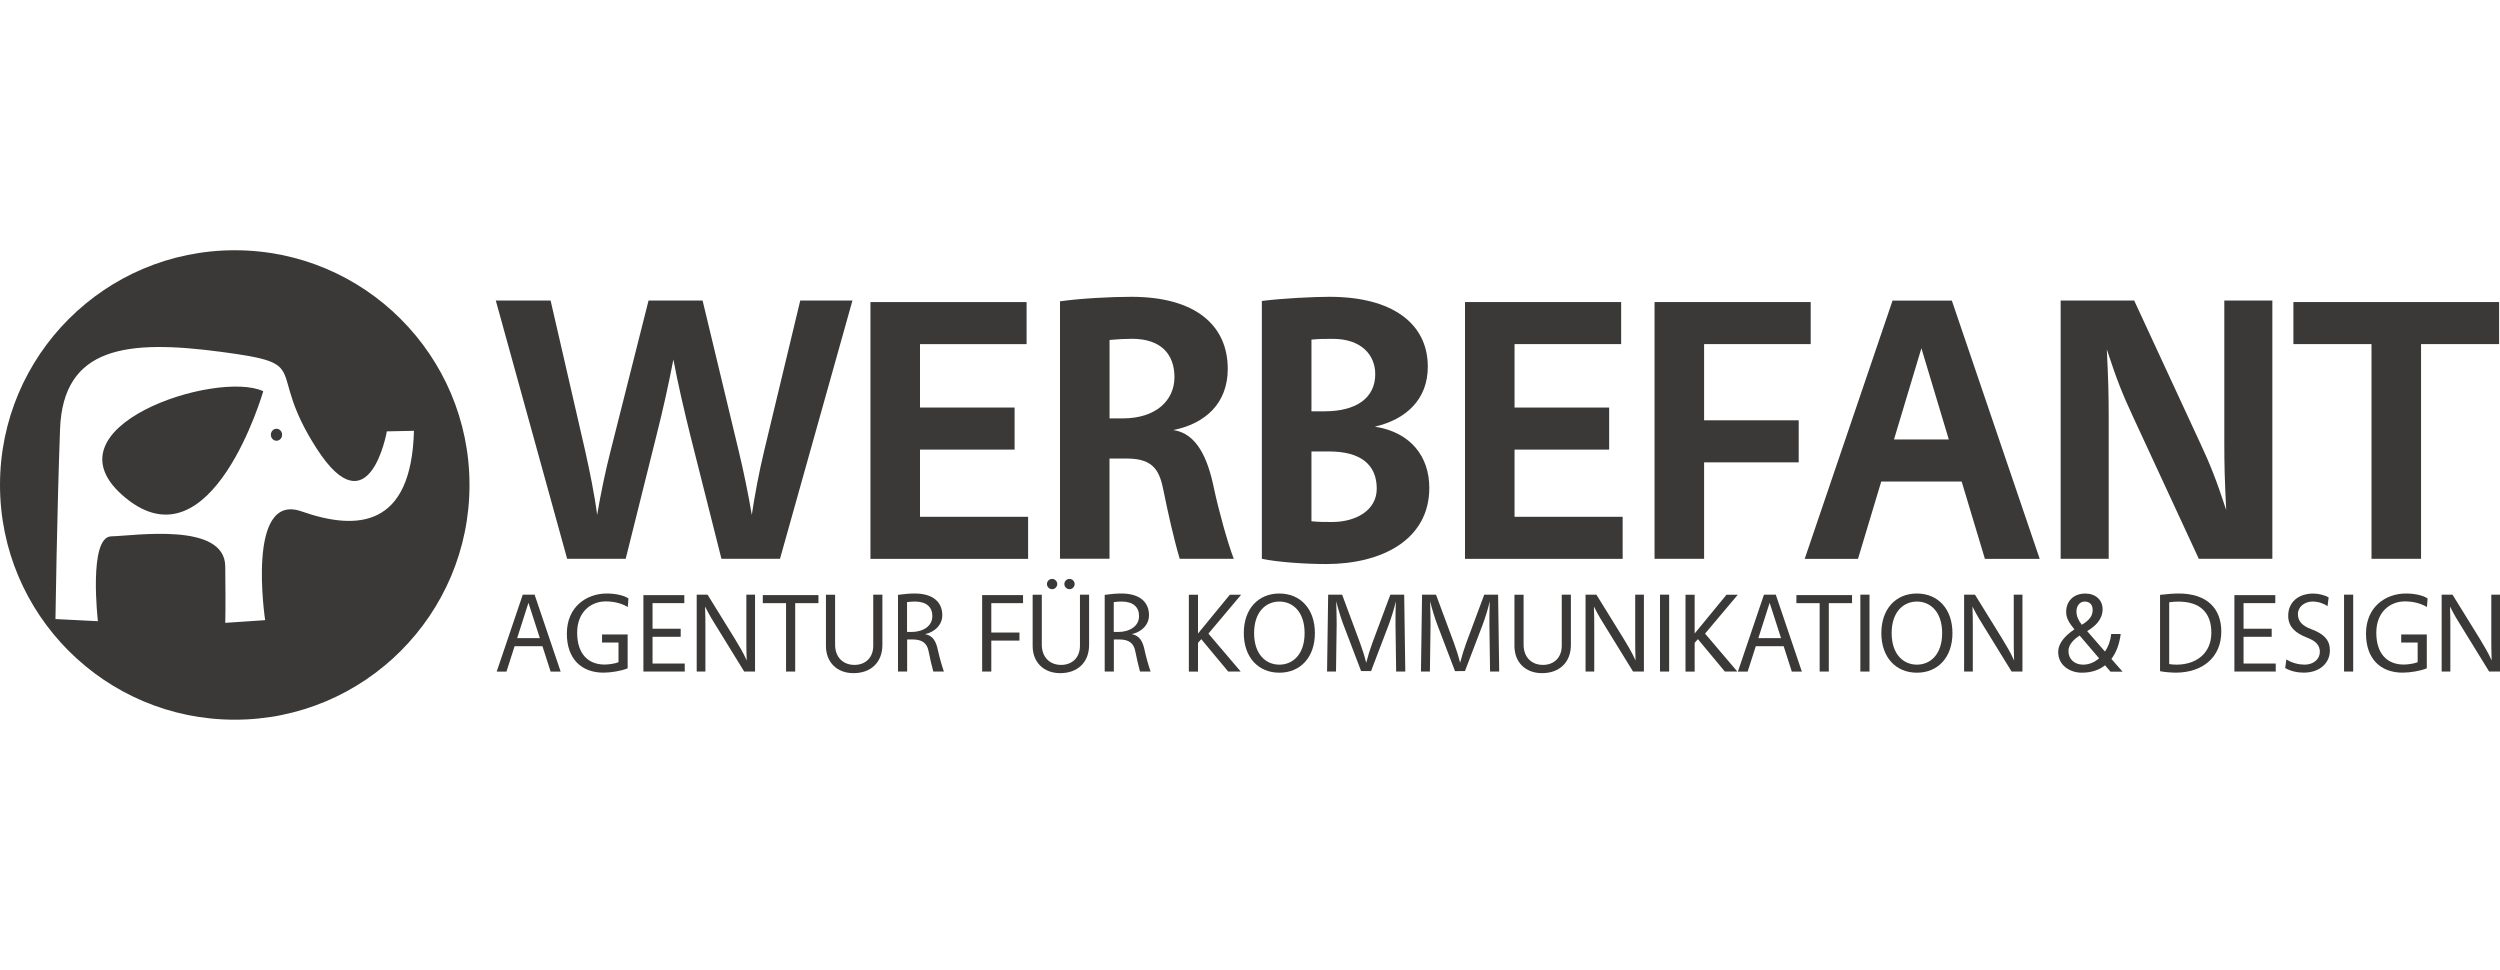
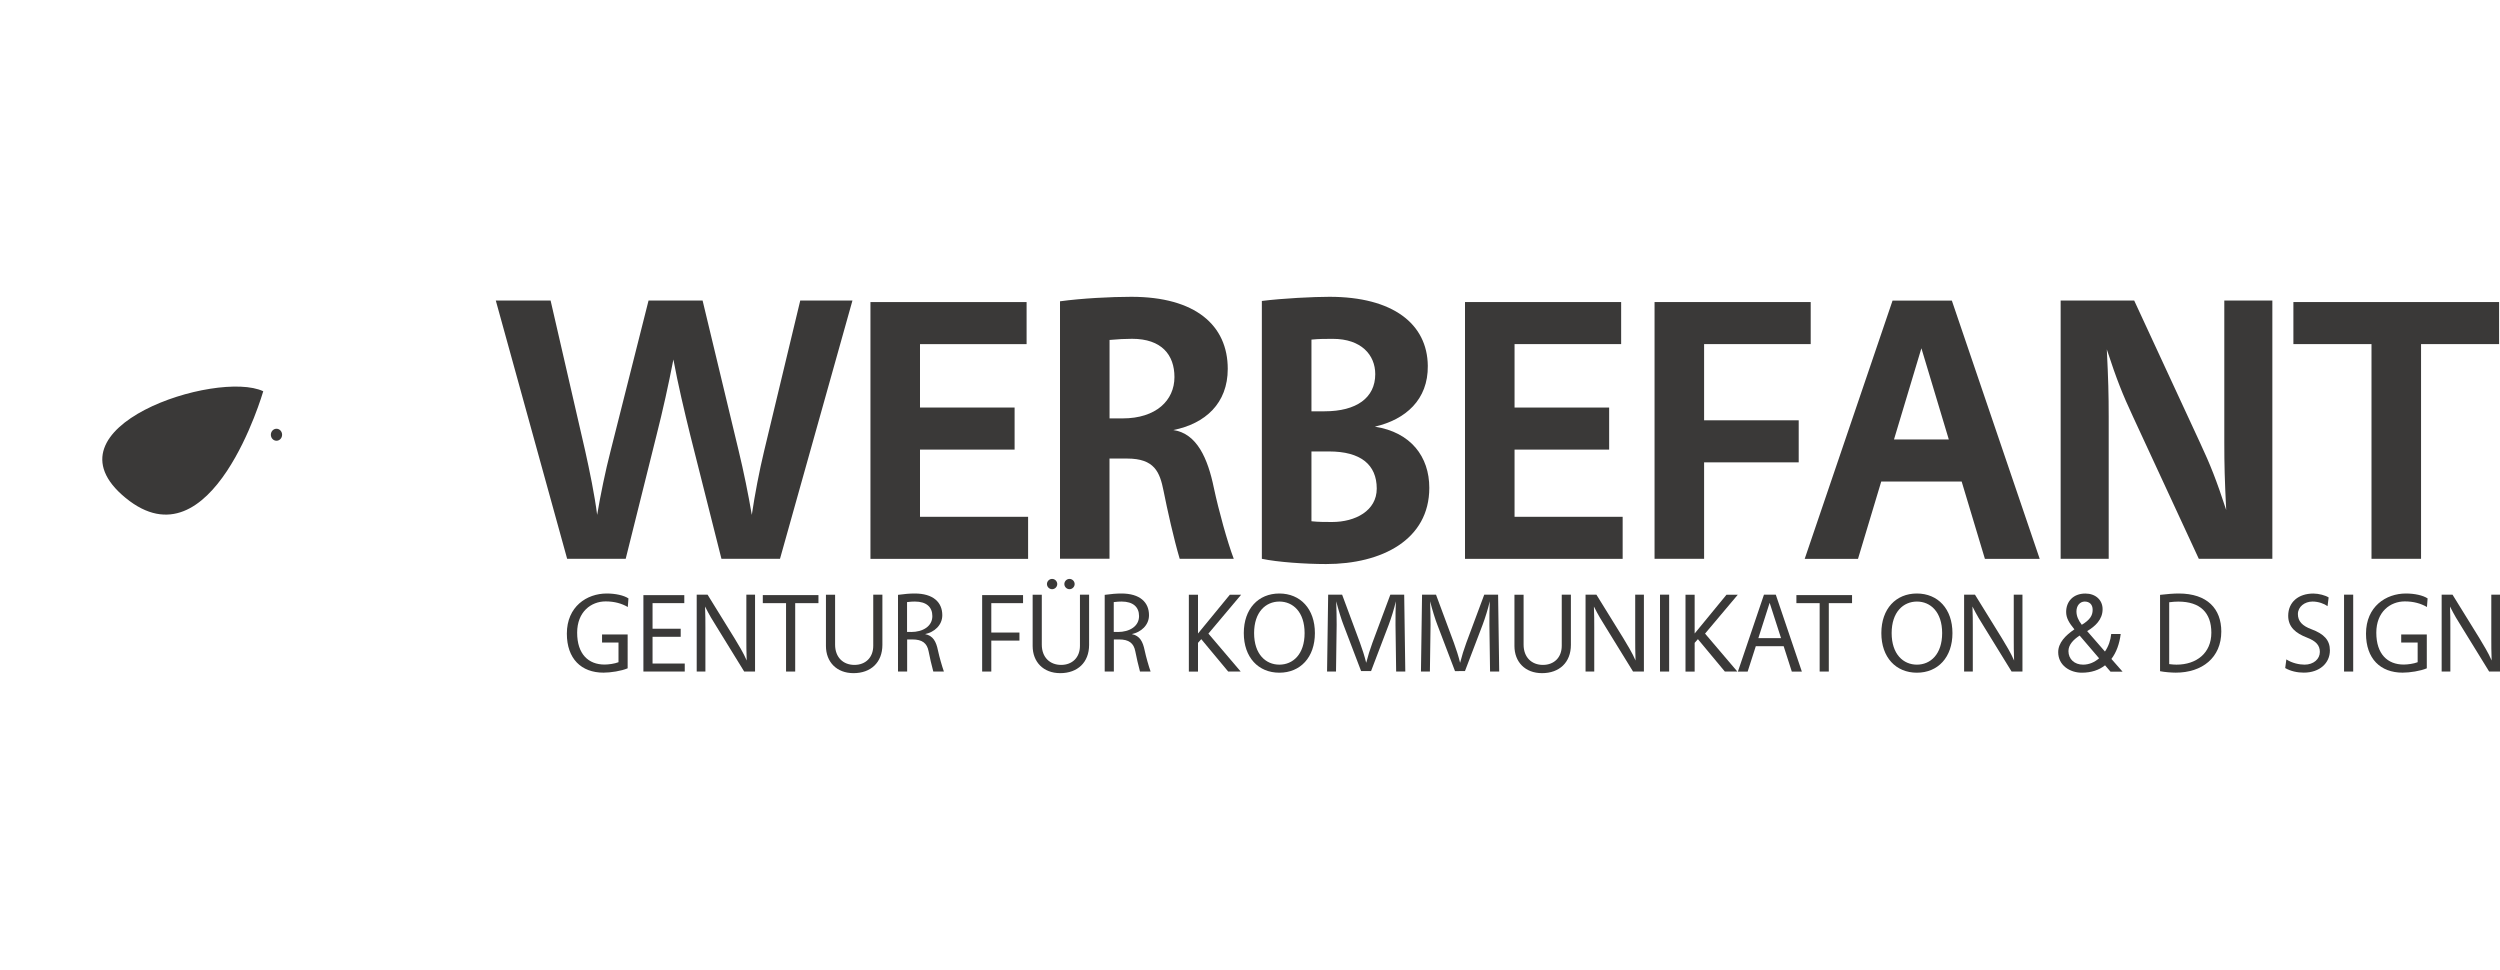
<svg xmlns="http://www.w3.org/2000/svg" version="1.1" id="Ebene_1" x="0px" y="0px" viewBox="0 0 500 193.99" style="enable-background:new 0 0 500 193.99;" xml:space="preserve">
  <style type="text/css">
	.st0{fill:#3A3938;}
</style>
  <g>
    <g>
      <path class="st0" d="M55.3,85.75c-0.63,0-1.13,0.54-1.13,1.2c0,0.66,0.5,1.2,1.13,1.2c0.62,0,1.12-0.54,1.12-1.2    C56.42,86.29,55.92,85.75,55.3,85.75z" />
-       <path class="st0" d="M46.95,50.05C21.02,50.05,0,71.07,0,96.99c0,25.93,21.02,46.95,46.95,46.95c25.93,0,46.95-21.02,46.95-46.95    C93.89,71.07,72.87,50.05,46.95,50.05z M60.29,102.27c-11.15-3.92-7.26,21.76-7.26,21.76l-7.98,0.54c0,0,0.1-2.39,0-11.31    c-0.1-8.92-18.21-6.09-22.81-5.99c-4.6,0.11-2.66,16.97-2.66,16.97l-8.49-0.43c0,0,0.31-21.44,0.92-37.98    c0.61-16.55,13.4-17.96,32.22-15.46c18.82,2.5,8.59,3.05,19.13,19.38c10.54,16.33,14.01-3.48,14.01-3.48l5.42-0.11    C82.29,105.54,71.44,106.19,60.29,102.27z" />
      <path class="st0" d="M25.13,99.59c17.29,14.15,27.52-21.34,27.52-21.34C43.44,73.89,7.84,85.43,25.13,99.59z" />
    </g>
    <g>
      <g>
        <g>
-           <path class="st0" d="M102.92,129.24l-1.63,5.08h-1.95l5.21-15.38h2.37l5.21,15.38h-2.01l-1.63-5.08H102.92z M105.69,120.56      l-2.26,7.07h4.54L105.69,120.56z" />
          <path class="st0" d="M125.53,133.66c-1.25,0.54-3.4,0.87-4.83,0.87c-4.45,0-7.33-2.79-7.33-7.8c0-5.43,4-8.03,7.98-8.03      c1.72,0,3.4,0.36,4.34,0.98l-0.13,1.72c-1.19-0.69-2.64-1.12-4.43-1.12c-2.91,0-5.7,2.08-5.7,6.26c0,4.29,2.26,6.37,5.48,6.37      c0.78,0,2.01-0.16,2.79-0.47v-3.94h-3.29v-1.61h5.12V133.66z" />
          <path class="st0" d="M130.51,120.63v5.12h5.63v1.61h-5.63v5.34h6.44v1.61h-8.27v-15.29h8.18v1.61H130.51z" />
          <path class="st0" d="M148.84,134.31l-5.48-8.9c-0.85-1.34-1.5-2.41-2.35-4.11c0.07,1.79,0.07,2.77,0.07,4.11v8.9h-1.74v-15.38      h2.17l5.39,8.72c0.81,1.34,1.79,2.93,2.44,4.45c-0.07-1.68-0.07-3.11-0.07-4.45v-8.72h1.74v15.38H148.84z" />
          <path class="st0" d="M159.04,120.63v13.68h-1.83v-13.68h-4.65v-1.61h11.13v1.61H159.04z" />
          <path class="st0" d="M176.48,128.97c0,3.53-2.33,5.66-5.77,5.66c-3.4,0-5.52-2.26-5.52-5.43v-10.26h1.83v9.99      c0,2.55,1.63,4.05,3.87,4.05c2.19,0,3.76-1.45,3.76-3.82v-10.22h1.83V128.97z" />
          <path class="st0" d="M179.59,118.97c1.3-0.18,2.37-0.27,3.35-0.27c3.69,0,5.52,1.74,5.52,4.34c0,2.01-1.61,3.4-3.44,3.78      c1.63,0.34,2.21,1.52,2.57,3.26c0.29,1.36,0.83,3.22,1.19,4.23h-2.12c-0.34-1.21-0.72-2.93-0.94-4.05      c-0.31-1.63-1.27-2.37-3.24-2.37h-1.05v6.42h-1.83V118.97z M182.2,126.4c2.41,0,4.27-1.16,4.27-3.18c0-1.83-1.21-2.91-3.49-2.91      c-0.49,0-0.85,0.02-1.57,0.11v5.97H182.2z" />
          <path class="st0" d="M198.26,120.63v5.88h5.63v1.61h-5.63v6.19h-1.83v-15.29h8.18v1.61H198.26z" />
          <path class="st0" d="M217.82,128.97c0,3.53-2.33,5.66-5.77,5.66c-3.4,0-5.52-2.26-5.52-5.43v-10.26h1.83v9.99      c0,2.55,1.63,4.05,3.87,4.05c2.19,0,3.76-1.45,3.76-3.82v-10.22h1.83V128.97z M211.45,116.81c0,0.56-0.47,1.03-1.03,1.03      c-0.56,0-1.03-0.47-1.03-1.03c0-0.56,0.47-1.03,1.03-1.03C210.98,115.78,211.45,116.25,211.45,116.81z M214.93,116.81      c0,0.56-0.47,1.03-1.03,1.03s-1.03-0.47-1.03-1.03c0-0.56,0.47-1.03,1.03-1.03S214.93,116.25,214.93,116.81z" />
          <path class="st0" d="M220.93,118.97c1.3-0.18,2.37-0.27,3.35-0.27c3.69,0,5.52,1.74,5.52,4.34c0,2.01-1.61,3.4-3.44,3.78      c1.63,0.34,2.21,1.52,2.57,3.26c0.29,1.36,0.83,3.22,1.19,4.23h-2.12c-0.34-1.21-0.72-2.93-0.94-4.05      c-0.31-1.63-1.27-2.37-3.24-2.37h-1.05v6.42h-1.83V118.97z M223.54,126.4c2.41,0,4.27-1.16,4.27-3.18      c0-1.83-1.21-2.91-3.49-2.91c-0.49,0-0.85,0.02-1.57,0.11v5.97H223.54z" />
          <path class="st0" d="M248.14,134.31h-2.5l-5.39-6.48l-0.65,0.74v5.75h-1.83v-15.38h1.83v7.76l6.37-7.76h2.26l-6.55,7.78      L248.14,134.31z" />
          <path class="st0" d="M262.98,126.62c0,4.85-2.91,7.92-7.11,7.92c-4.2,0-7.11-3.06-7.11-7.92s2.91-7.92,7.11-7.92      C260.08,118.71,262.98,121.77,262.98,126.62z M250.82,126.62c0,4.25,2.35,6.31,5.05,6.31c2.71,0,5.05-2.06,5.05-6.31      s-2.35-6.31-5.05-6.31C253.17,120.32,250.82,122.37,250.82,126.62z" />
          <path class="st0" d="M271.99,128.54c0.49,1.34,0.92,2.68,1.25,4.02c0.34-1.34,0.76-2.68,1.25-4.02l3.58-9.61h2.77l0.22,15.38      h-1.83l-0.13-9.35c-0.02-1.34,0.02-3.35,0.07-4.7c-0.31,1.39-0.92,3.35-1.43,4.7l-3.53,9.26h-1.99l-3.53-9.26      c-0.36-0.89-1.03-3.02-1.45-4.7c0.04,1.34,0.11,3.8,0.09,4.7l-0.13,9.35h-1.79l0.22-15.38h2.79L271.99,128.54z" />
          <path class="st0" d="M290.77,128.54c0.49,1.34,0.92,2.68,1.25,4.02c0.34-1.34,0.76-2.68,1.25-4.02l3.58-9.61h2.77l0.22,15.38      h-1.83l-0.13-9.35c-0.02-1.34,0.02-3.35,0.07-4.7c-0.31,1.39-0.92,3.35-1.43,4.7l-3.53,9.26H291l-3.53-9.26      c-0.36-0.89-1.03-3.02-1.45-4.7c0.04,1.34,0.11,3.8,0.09,4.7l-0.13,9.35h-1.79l0.22-15.38h2.79L290.77,128.54z" />
          <path class="st0" d="M314.18,128.97c0,3.53-2.33,5.66-5.77,5.66c-3.4,0-5.52-2.26-5.52-5.43v-10.26h1.83v9.99      c0,2.55,1.63,4.05,3.87,4.05c2.19,0,3.76-1.45,3.76-3.82v-10.22h1.83V128.97z" />
          <path class="st0" d="M326.61,134.31l-5.48-8.9c-0.85-1.34-1.5-2.41-2.35-4.11c0.07,1.79,0.07,2.77,0.07,4.11v8.9h-1.74v-15.38      h2.17l5.39,8.72c0.8,1.34,1.79,2.93,2.44,4.45c-0.07-1.68-0.07-3.11-0.07-4.45v-8.72h1.74v15.38H326.61z" />
          <path class="st0" d="M332,134.31v-15.38h1.83v15.38H332z" />
          <path class="st0" d="M347.47,134.31h-2.5l-5.39-6.48l-0.65,0.74v5.75h-1.83v-15.38h1.83v7.76l6.37-7.76h2.26l-6.55,7.78      L347.47,134.31z" />
          <path class="st0" d="M351.16,129.24l-1.63,5.08h-1.95l5.21-15.38h2.37l5.21,15.38h-2.01l-1.63-5.08H351.16z M353.93,120.56      l-2.26,7.07h4.54L353.93,120.56z" />
          <path class="st0" d="M365.76,120.63v13.68h-1.83v-13.68h-4.65v-1.61h11.13v1.61H365.76z" />
-           <path class="st0" d="M372.07,134.31v-15.38h1.83v15.38H372.07z" />
          <path class="st0" d="M390.49,126.62c0,4.85-2.91,7.92-7.11,7.92c-4.2,0-7.11-3.06-7.11-7.92s2.91-7.92,7.11-7.92      C387.58,118.71,390.49,121.77,390.49,126.62z M378.33,126.62c0,4.25,2.35,6.31,5.05,6.31c2.71,0,5.05-2.06,5.05-6.31      s-2.35-6.31-5.05-6.31C380.68,120.32,378.33,122.37,378.33,126.62z" />
          <path class="st0" d="M402.32,134.31l-5.48-8.9c-0.85-1.34-1.5-2.41-2.35-4.11c0.07,1.79,0.07,2.77,0.07,4.11v8.9h-1.74v-15.38      h2.17l5.39,8.72c0.8,1.34,1.79,2.93,2.44,4.45c-0.07-1.68-0.07-3.11-0.07-4.45v-8.72h1.74v15.38H402.32z" />
          <path class="st0" d="M421.01,133.06c-1.21,0.96-2.77,1.48-4.65,1.48c-2.39,0-4.72-1.48-4.72-4.11c0-1.86,1.45-3.35,3.24-4.56      c-1.07-1.3-1.65-2.28-1.65-3.47c0-2.1,1.41-3.69,3.85-3.69c2.01,0,3.44,1.27,3.44,3.13c0,2.08-1.5,3.44-3.09,4.38l3.56,4.09      c0.72-1.05,1.14-2.3,1.25-3.51h1.9c-0.25,1.99-0.87,3.69-1.86,4.99l2.24,2.55h-2.41L421.01,133.06z M415.93,127.11      c-1.23,0.8-2.24,1.83-2.24,3.11c0,1.61,1.21,2.71,2.93,2.71c1.21,0,2.3-0.49,3.2-1.27L415.93,127.11z M415.29,122.28      c0,0.98,0.42,1.83,1.07,2.68c1.61-0.98,2.17-1.83,2.17-3c0-1.1-0.67-1.65-1.59-1.65C415.98,120.32,415.29,121.14,415.29,122.28z      " />
          <path class="st0" d="M432.01,118.97c1.34-0.16,2.75-0.27,3.73-0.27c5.75,0,8.52,3.09,8.52,7.6c0,5.25-3.85,8.23-9.1,8.23      c-0.85,0-2.26-0.11-3.15-0.29V118.97z M433.84,132.82c0.49,0.07,1.12,0.11,1.45,0.11c4,0,6.98-2.3,6.98-6.39      c0-3.98-2.21-6.22-6.6-6.22c-0.49,0-1.16,0.04-1.83,0.13V132.82z" />
-           <path class="st0" d="M448.71,120.63v5.12h5.63v1.61h-5.63v5.34h6.44v1.61h-8.27v-15.29h8.18v1.61H448.71z" />
          <path class="st0" d="M457.27,131.88c1.12,0.74,2.59,1.05,3.64,1.05c1.81,0,3.06-1.12,3.06-2.55c0-1.32-0.78-2.17-2.57-2.86      c-2.21-0.85-3.76-2.08-3.76-4.36c0-2.75,2.06-4.45,5.03-4.45c1.07,0,2.41,0.36,3.06,0.78l-0.22,1.74      c-0.67-0.49-1.83-0.92-3-0.92c-1.59,0-2.93,1.05-2.93,2.5c0,1.45,0.89,2.37,2.71,3.04c2.53,0.94,3.69,2.19,3.69,4.23      c0,2.55-2.06,4.45-5.23,4.45c-1.27,0-2.64-0.29-3.71-0.92L457.27,131.88z" />
          <path class="st0" d="M468.81,134.31v-15.38h1.83v15.38H468.81z" />
          <path class="st0" d="M485.36,133.66c-1.25,0.54-3.4,0.87-4.83,0.87c-4.45,0-7.33-2.79-7.33-7.8c0-5.43,4-8.03,7.98-8.03      c1.72,0,3.4,0.36,4.34,0.98l-0.13,1.72c-1.19-0.69-2.64-1.12-4.43-1.12c-2.91,0-5.7,2.08-5.7,6.26c0,4.29,2.26,6.37,5.48,6.37      c0.78,0,2.01-0.16,2.79-0.47v-3.94h-3.29v-1.61h5.12V133.66z" />
          <path class="st0" d="M497.83,134.31l-5.48-8.9c-0.85-1.34-1.5-2.41-2.35-4.11c0.07,1.79,0.07,2.77,0.07,4.11v8.9h-1.74v-15.38      h2.17l5.39,8.72c0.8,1.34,1.79,2.93,2.44,4.45c-0.07-1.68-0.07-3.11-0.07-4.45v-8.72H500v15.38H497.83z" />
        </g>
        <g>
          <path class="st0" d="M117.03,90.14c0.9,4.05,1.88,8.78,2.4,12.84c0.68-4.05,1.65-8.78,2.7-12.84l7.58-30.03h10.81l7.21,30.03      c0.98,4.05,1.95,8.78,2.63,12.84c0.6-4.05,1.5-8.78,2.48-12.84l7.21-30.03h10.44l-14.49,51.65h-11.71l-6.23-24.7      c-1.2-4.88-2.48-10.28-3.38-15.16c-0.98,5.03-2.1,10.13-3.38,15.16l-6.16,24.7h-11.71L99.16,60.11h10.96L117.03,90.14z" />
          <path class="st0" d="M184,68.82v12.69h18.92v8.41H184v13.44h21.62v8.41h-31.53V60.41h31.23v8.41H184z" />
          <path class="st0" d="M212,60.26c4.35-0.6,10.21-0.9,14.26-0.9c12.84,0,19.29,5.71,19.29,14.41c0,6.91-4.5,10.96-10.89,12.24      c4.73,0.68,6.91,5.71,8.11,11.56c0.98,4.58,2.7,10.81,3.98,14.19h-10.81c-1.2-4.05-2.48-9.83-3.23-13.59      c-0.75-3.75-1.8-6.46-7.28-6.46h-3.53v20.04H212V60.26z M224.53,83.68c6.68,0,10.36-3.6,10.36-8.26c0-4.43-2.55-7.66-8.48-7.66      c-1.35,0-2.85,0.08-4.5,0.23v15.69H224.53z" />
          <path class="st0" d="M252.38,60.19c4.2-0.53,10.36-0.83,13.51-0.83c12.69,0,19.59,5.41,19.67,13.81      c0.08,6.76-4.43,10.74-10.59,12.16c7.21,1.13,10.89,6.01,10.89,12.24c0,10.36-9.46,15.24-20.65,15.24      c-4.13,0-9.68-0.38-12.84-1.05V60.19z M264.92,82.26c6.38,0,10.13-2.7,10.13-7.43c0-3.83-2.78-7.06-8.48-7.06      c-1.58,0-2.78,0-4.28,0.15v14.34H264.92z M262.29,104.25c1.35,0.15,2.78,0.15,4.13,0.15c4.65,0,8.93-2.25,8.93-6.68      c0-4.8-3.23-7.43-9.53-7.43h-3.53V104.25z" />
          <path class="st0" d="M302.91,68.82v12.69h18.92v8.41h-18.92v13.44h21.62v8.41H293V60.41h31.23v8.41H302.91z" />
          <path class="st0" d="M340.82,68.82v15.24h18.92v8.41h-18.92v19.29h-9.91V60.41h31.23v8.41H340.82z" />
          <path class="st0" d="M376.25,96.3l-4.65,15.47h-10.66l17.57-51.65h11.86l17.57,51.65h-10.96l-4.65-15.47H376.25z M384.28,69.65      l-5.48,18.24h10.96L384.28,69.65z" />
          <path class="st0" d="M439.76,111.76l-13.14-28.38c-2.1-4.5-3.3-7.51-5.26-13.51c0.3,6.01,0.38,9.01,0.38,13.51v28.38h-9.61      V60.11h14.71l13.14,28.38c2.1,4.5,3.3,7.51,5.26,13.51c-0.3-6.01-0.38-9.01-0.38-13.51V60.11h9.61v51.65H439.76z" />
          <path class="st0" d="M484.21,68.82v42.94h-9.91V68.82h-15.62v-8.41h41.14v8.41H484.21z" />
        </g>
      </g>
    </g>
  </g>
</svg>